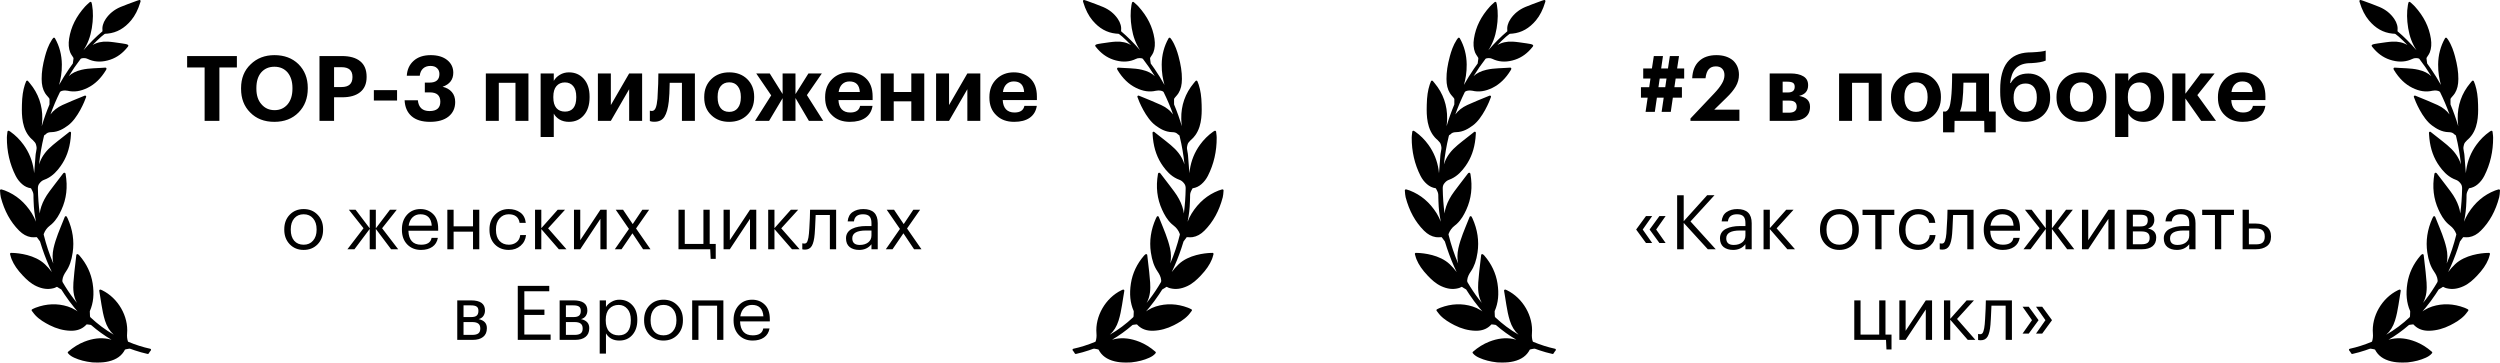
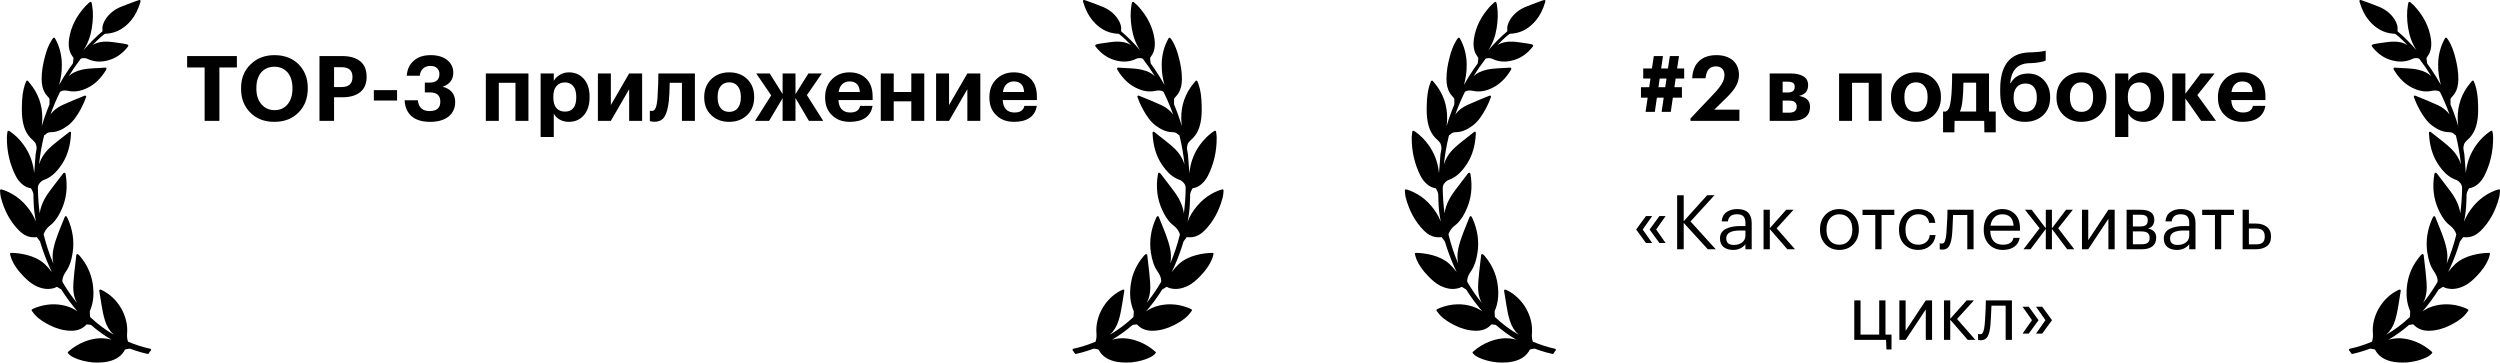
<svg xmlns="http://www.w3.org/2000/svg" width="331" height="48" viewBox="0 0 331 48" fill="none">
  <path d="M27.092 8.932H24.776V7.42H31.364V8.932H29.048V16H27.092V8.932ZM34.629 13.816C35.069 14.328 35.645 14.584 36.357 14.584C37.069 14.584 37.645 14.324 38.085 13.804C38.509 13.292 38.721 12.604 38.721 11.74V11.644C38.721 10.812 38.513 10.136 38.097 9.616C37.657 9.096 37.069 8.836 36.333 8.836C35.605 8.836 35.021 9.088 34.581 9.592C34.157 10.088 33.945 10.776 33.945 11.656V11.752C33.945 12.624 34.173 13.312 34.629 13.816ZM39.537 14.884C38.721 15.716 37.649 16.132 36.321 16.132C34.993 16.132 33.925 15.716 33.117 14.884C32.317 14.084 31.917 13.044 31.917 11.764V11.668C31.917 10.372 32.337 9.324 33.177 8.524C34.009 7.708 35.061 7.3 36.333 7.3C37.637 7.3 38.697 7.696 39.513 8.488C40.337 9.312 40.749 10.356 40.749 11.62V11.716C40.749 13.004 40.345 14.06 39.537 14.884ZM42.299 7.42H45.263C46.327 7.42 47.139 7.652 47.699 8.116C48.259 8.572 48.539 9.252 48.539 10.156V10.204C48.539 11.092 48.247 11.764 47.663 12.22C47.103 12.66 46.323 12.88 45.323 12.88H44.231V16H42.299V7.42ZM45.215 11.524C46.183 11.524 46.667 11.088 46.667 10.216V10.168C46.667 9.32 46.183 8.896 45.215 8.896H44.231V11.524H45.215ZM49.499 11.932H52.571V13.312H49.499V11.932ZM56.943 16.132C55.871 16.132 55.051 15.88 54.483 15.376C53.915 14.872 53.611 14.172 53.571 13.276H55.323C55.419 14.228 55.935 14.704 56.871 14.704C57.823 14.704 58.299 14.292 58.299 13.468C58.299 12.644 57.839 12.232 56.919 12.232H56.247V10.936H56.871C57.743 10.936 58.179 10.556 58.179 9.796C58.179 9.476 58.075 9.22 57.867 9.028C57.667 8.828 57.375 8.728 56.991 8.728C56.583 8.728 56.255 8.844 56.007 9.076C55.767 9.3 55.623 9.616 55.575 10.024H53.859C53.907 9.216 54.203 8.564 54.747 8.068C55.307 7.556 56.067 7.3 57.027 7.3C57.947 7.3 58.679 7.52 59.223 7.96C59.751 8.392 60.015 8.948 60.015 9.628C60.015 10.54 59.543 11.16 58.599 11.488C59.119 11.608 59.527 11.84 59.823 12.184C60.119 12.528 60.267 12.968 60.267 13.504C60.267 14.32 59.971 14.964 59.379 15.436C58.795 15.9 57.983 16.132 56.943 16.132ZM68.249 10.96H66.041V16H64.325V9.724H69.965V16H68.249V10.96ZM71.58 9.724H73.32V10.708C73.504 10.38 73.772 10.112 74.124 9.904C74.484 9.688 74.884 9.58 75.324 9.58C76.116 9.58 76.764 9.856 77.268 10.408C77.796 10.984 78.06 11.78 78.06 12.796V12.892C78.06 13.9 77.8 14.696 77.28 15.28C76.784 15.848 76.132 16.132 75.324 16.132C74.86 16.132 74.452 16.032 74.1 15.832C73.748 15.624 73.488 15.36 73.32 15.04V18.136H71.58V9.724ZM74.808 14.776C75.288 14.776 75.656 14.62 75.912 14.308C76.168 13.988 76.296 13.52 76.296 12.904V12.808C76.296 12.184 76.16 11.712 75.888 11.392C75.616 11.072 75.252 10.912 74.796 10.912C74.324 10.912 73.948 11.076 73.668 11.404C73.396 11.724 73.26 12.192 73.26 12.808V12.904C73.26 13.52 73.396 13.988 73.668 14.308C73.94 14.62 74.32 14.776 74.808 14.776ZM79.161 16V9.724H80.877V13.912L83.301 9.724H85.017V16H83.301V11.812L80.877 16H79.161ZM88.548 13.42C88.444 14.34 88.252 15.02 87.972 15.46C87.692 15.9 87.248 16.12 86.64 16.12C86.424 16.12 86.272 16.104 86.184 16.072L86.04 16.024V14.644C86.048 14.652 86.068 14.66 86.1 14.668C86.164 14.684 86.232 14.692 86.304 14.692C86.528 14.692 86.696 14.56 86.808 14.296C86.92 14.024 87 13.616 87.048 13.072C87.056 12.944 87.064 12.776 87.072 12.568C87.088 12.36 87.1 12.108 87.108 11.812C87.124 11.508 87.136 11.268 87.144 11.092C87.16 10.516 87.168 10.06 87.168 9.724H92.004V16H90.288V10.96H88.668C88.652 12.04 88.612 12.86 88.548 13.42ZM96.551 14.812C97.039 14.812 97.415 14.644 97.679 14.308C97.951 13.972 98.087 13.504 98.087 12.904V12.82C98.087 12.22 97.951 11.752 97.679 11.416C97.415 11.072 97.039 10.9 96.551 10.9C96.071 10.9 95.695 11.068 95.423 11.404C95.151 11.732 95.015 12.196 95.015 12.796V12.892C95.015 13.5 95.147 13.972 95.411 14.308C95.675 14.644 96.055 14.812 96.551 14.812ZM96.539 16.132C95.579 16.132 94.795 15.84 94.187 15.256C93.555 14.672 93.239 13.896 93.239 12.928V12.832C93.239 11.864 93.555 11.076 94.187 10.468C94.803 9.876 95.591 9.58 96.551 9.58C97.519 9.58 98.307 9.872 98.915 10.456C99.539 11.064 99.851 11.844 99.851 12.796V12.892C99.851 13.86 99.535 14.648 98.903 15.256C98.295 15.84 97.507 16.132 96.539 16.132ZM103.617 13L101.829 16H99.969L102.105 12.628L100.125 9.724H101.913L103.617 12.448V9.724H105.321V12.46L107.037 9.724H108.813L106.833 12.592L108.993 16H107.097L105.321 12.976V16H103.617V13ZM112.523 16.132C111.547 16.132 110.767 15.848 110.183 15.28C109.559 14.704 109.247 13.924 109.247 12.94V12.844C109.247 11.868 109.559 11.076 110.183 10.468C110.791 9.876 111.555 9.58 112.475 9.58C113.347 9.58 114.059 9.832 114.611 10.336C115.227 10.896 115.535 11.708 115.535 12.772V13.252H111.011C111.035 13.78 111.179 14.188 111.443 14.476C111.715 14.756 112.091 14.896 112.571 14.896C113.323 14.896 113.759 14.604 113.879 14.02H115.523C115.419 14.7 115.107 15.224 114.587 15.592C114.075 15.952 113.387 16.132 112.523 16.132ZM113.843 12.184C113.787 11.248 113.331 10.78 112.475 10.78C112.083 10.78 111.759 10.904 111.503 11.152C111.255 11.392 111.099 11.736 111.035 12.184H113.843ZM120.658 13.42H118.33V16H116.614V9.724H118.33V12.184H120.658V9.724H122.374V16H120.658V13.42ZM123.938 16V9.724H125.654V13.912L128.078 9.724H129.794V16H128.078V11.812L125.654 16H123.938ZM134.273 16.132C133.297 16.132 132.517 15.848 131.933 15.28C131.309 14.704 130.997 13.924 130.997 12.94V12.844C130.997 11.868 131.309 11.076 131.933 10.468C132.541 9.876 133.305 9.58 134.225 9.58C135.097 9.58 135.809 9.832 136.361 10.336C136.977 10.896 137.285 11.708 137.285 12.772V13.252H132.761C132.785 13.78 132.929 14.188 133.193 14.476C133.465 14.756 133.841 14.896 134.321 14.896C135.073 14.896 135.509 14.604 135.629 14.02H137.273C137.169 14.7 136.857 15.224 136.337 15.592C135.825 15.952 135.137 16.132 134.273 16.132ZM135.593 12.184C135.537 11.248 135.081 10.78 134.225 10.78C133.833 10.78 133.509 10.904 133.253 11.152C133.005 11.392 132.849 11.736 132.785 12.184H135.593Z" fill="black" />
-   <path d="M40.208 32.4C40.728 32.4 41.141 32.22 41.448 31.86C41.761 31.5 41.918 31.023 41.918 30.43V30.36C41.918 29.753 41.761 29.27 41.448 28.91C41.141 28.55 40.728 28.37 40.208 28.37C39.681 28.37 39.265 28.55 38.958 28.91C38.651 29.27 38.498 29.75 38.498 30.35V30.43C38.498 31.037 38.648 31.517 38.948 31.87C39.255 32.223 39.675 32.4 40.208 32.4ZM40.198 33.09C39.458 33.09 38.845 32.84 38.358 32.34C37.878 31.833 37.638 31.197 37.638 30.43V30.35C37.638 29.57 37.878 28.93 38.358 28.43C38.845 27.93 39.461 27.68 40.208 27.68C40.955 27.68 41.568 27.93 42.048 28.43C42.535 28.923 42.778 29.56 42.778 30.34V30.42C42.778 31.207 42.535 31.85 42.048 32.35C41.561 32.843 40.945 33.09 40.198 33.09ZM48.95 30.31L46.93 33H46L48.13 30.22L46.19 27.77H47.08L48.95 30.23V27.77H49.76V30.23L51.63 27.77H52.53L50.59 30.22L52.72 33H51.78L49.76 30.31V33H48.95V30.31ZM55.744 33.09C54.997 33.09 54.387 32.847 53.914 32.36C53.447 31.873 53.214 31.233 53.214 30.44V30.36C53.214 29.573 53.441 28.93 53.894 28.43C54.354 27.93 54.944 27.68 55.664 27.68C56.331 27.68 56.887 27.897 57.334 28.33C57.787 28.757 58.014 29.407 58.014 30.28V30.55H54.074C54.114 31.783 54.674 32.4 55.754 32.4C56.574 32.4 57.037 32.097 57.144 31.49H57.974C57.881 32.01 57.637 32.407 57.244 32.68C56.851 32.953 56.351 33.09 55.744 33.09ZM57.164 29.88C57.091 28.873 56.591 28.37 55.664 28.37C55.244 28.37 54.897 28.503 54.624 28.77C54.351 29.037 54.177 29.407 54.104 29.88H57.164ZM62.628 30.67H60.058V33H59.228V27.77H60.058V29.97H62.628V27.77H63.458V33H62.628V30.67ZM67.366 33.09C66.619 33.09 66.006 32.85 65.526 32.37C65.046 31.883 64.806 31.24 64.806 30.44V30.36C64.806 29.573 65.049 28.93 65.536 28.43C66.029 27.93 66.633 27.68 67.346 27.68C67.946 27.68 68.456 27.83 68.876 28.13C69.296 28.423 69.543 28.883 69.616 29.51H68.796C68.676 28.75 68.193 28.37 67.346 28.37C66.859 28.37 66.456 28.553 66.136 28.92C65.823 29.28 65.666 29.76 65.666 30.36V30.44C65.666 31.067 65.819 31.55 66.126 31.89C66.439 32.23 66.856 32.4 67.376 32.4C67.769 32.4 68.106 32.29 68.386 32.07C68.673 31.843 68.836 31.527 68.876 31.12H69.646C69.593 31.693 69.353 32.167 68.926 32.54C68.506 32.907 67.986 33.09 67.366 33.09ZM71.669 30.33V33H70.839V27.77H71.669V30.21L73.839 27.77H74.809L72.569 30.23L74.999 33H73.989L71.669 30.33ZM75.995 33V27.77H76.825V31.8L79.495 27.77H80.325V33H79.495V28.97L76.825 33H75.995ZM83.273 30.31L81.523 27.77H82.493L83.773 29.67L85.043 27.77H85.944L84.213 30.25L86.124 33H85.144L83.734 30.89L82.293 33H81.403L83.273 30.31ZM94.093 34.27L94.033 33H89.833V27.77H90.663V32.3H93.133V27.77H93.963V32.3H94.763V34.27H94.093ZM95.8 33V27.77H96.63V31.8L99.3 27.77H100.13V33H99.3V28.97L96.63 33H95.8ZM102.538 30.33V33H101.708V27.77H102.538V30.21L104.708 27.77H105.678L103.438 30.23L105.868 33H104.858L102.538 30.33ZM107.864 30.98C107.804 31.7 107.678 32.227 107.484 32.56C107.291 32.887 106.988 33.05 106.574 33.05C106.488 33.05 106.398 33.043 106.304 33.03L106.224 33V32.21L106.294 32.23C106.361 32.243 106.431 32.25 106.504 32.25C106.611 32.25 106.698 32.22 106.764 32.16C106.838 32.093 106.894 31.99 106.934 31.85C106.981 31.71 107.014 31.58 107.034 31.46C107.054 31.333 107.078 31.157 107.104 30.93C107.131 30.69 107.171 30.01 107.224 28.89L107.254 27.77H110.704V33H109.874V28.47H107.994C107.934 29.91 107.891 30.747 107.864 30.98ZM113.752 33.09C113.239 33.09 112.819 32.963 112.492 32.71C112.172 32.45 112.012 32.063 112.012 31.55C112.012 31.263 112.082 31.013 112.222 30.8C112.369 30.58 112.569 30.41 112.822 30.29C113.075 30.163 113.352 30.073 113.652 30.02C113.952 29.96 114.279 29.93 114.632 29.93H115.382V29.55C115.382 29.13 115.295 28.83 115.122 28.65C114.949 28.463 114.662 28.37 114.262 28.37C113.542 28.37 113.142 28.683 113.062 29.31H112.232C112.285 28.75 112.502 28.34 112.882 28.08C113.269 27.813 113.742 27.68 114.302 27.68C115.575 27.68 116.212 28.303 116.212 29.55V33H115.382V32.34C114.982 32.84 114.439 33.09 113.752 33.09ZM113.832 32.43C114.285 32.43 114.655 32.32 114.942 32.1C115.235 31.873 115.382 31.563 115.382 31.17V30.52H114.662C113.449 30.52 112.842 30.863 112.842 31.55C112.842 32.137 113.172 32.43 113.832 32.43ZM119.152 30.31L117.402 27.77H118.372L119.652 29.67L120.922 27.77H121.822L120.092 30.25L122.002 33H121.022L119.612 30.89L118.172 33H117.282L119.152 30.31ZM60.541 39.77H62.371C63.598 39.77 64.211 40.213 64.211 41.1V41.13C64.211 41.383 64.141 41.617 64.001 41.83C63.861 42.037 63.651 42.177 63.371 42.25C64.098 42.41 64.461 42.803 64.461 43.43V43.46C64.461 43.967 64.294 44.35 63.961 44.61C63.635 44.87 63.178 45 62.591 45H60.541V39.77ZM61.371 40.43V41.98H62.371C62.718 41.98 62.965 41.917 63.111 41.79C63.264 41.663 63.341 41.457 63.341 41.17V41.14C63.341 40.873 63.261 40.69 63.101 40.59C62.948 40.483 62.701 40.43 62.361 40.43H61.371ZM61.371 42.64V44.34H62.511C62.878 44.34 63.148 44.277 63.321 44.15C63.501 44.017 63.591 43.803 63.591 43.51V43.48C63.591 43.187 63.501 42.973 63.321 42.84C63.148 42.707 62.878 42.64 62.511 42.64H61.371ZM68.552 37.85H72.722V38.56H69.422V40.99H72.082V41.7H69.422V44.29H72.902V45H68.552V37.85ZM74.096 39.77H75.926C77.153 39.77 77.766 40.213 77.766 41.1V41.13C77.766 41.383 77.696 41.617 77.556 41.83C77.416 42.037 77.206 42.177 76.926 42.25C77.653 42.41 78.016 42.803 78.016 43.43V43.46C78.016 43.967 77.849 44.35 77.516 44.61C77.189 44.87 76.733 45 76.146 45H74.096V39.77ZM74.926 40.43V41.98H75.926C76.272 41.98 76.519 41.917 76.666 41.79C76.819 41.663 76.896 41.457 76.896 41.17V41.14C76.896 40.873 76.816 40.69 76.656 40.59C76.502 40.483 76.256 40.43 75.916 40.43H74.926ZM74.926 42.64V44.34H76.066C76.433 44.34 76.703 44.277 76.876 44.15C77.056 44.017 77.146 43.803 77.146 43.51V43.48C77.146 43.187 77.056 42.973 76.876 42.84C76.703 42.707 76.433 42.64 76.066 42.64H74.926ZM79.4 39.77H80.23V40.65C80.383 40.383 80.623 40.157 80.95 39.97C81.277 39.777 81.627 39.68 82 39.68C82.7 39.68 83.27 39.917 83.71 40.39C84.157 40.863 84.38 41.503 84.38 42.31V42.39C84.38 43.197 84.16 43.85 83.72 44.35C83.287 44.843 82.713 45.09 82 45.09C81.2 45.09 80.61 44.773 80.23 44.14V46.82H79.4V39.77ZM81.92 44.4C82.44 44.4 82.837 44.233 83.11 43.9C83.383 43.56 83.52 43.07 83.52 42.43V42.35C83.52 41.717 83.367 41.23 83.06 40.89C82.76 40.543 82.377 40.37 81.91 40.37C81.403 40.37 80.99 40.54 80.67 40.88C80.357 41.213 80.2 41.703 80.2 42.35V42.43C80.2 43.077 80.353 43.567 80.66 43.9C80.973 44.233 81.393 44.4 81.92 44.4ZM87.85 44.4C88.37 44.4 88.783 44.22 89.09 43.86C89.403 43.5 89.559 43.023 89.559 42.43V42.36C89.559 41.753 89.403 41.27 89.09 40.91C88.783 40.55 88.37 40.37 87.85 40.37C87.323 40.37 86.906 40.55 86.6 40.91C86.293 41.27 86.139 41.75 86.139 42.35V42.43C86.139 43.037 86.29 43.517 86.59 43.87C86.896 44.223 87.316 44.4 87.85 44.4ZM87.84 45.09C87.1 45.09 86.486 44.84 85.999 44.34C85.519 43.833 85.279 43.197 85.279 42.43V42.35C85.279 41.57 85.519 40.93 85.999 40.43C86.486 39.93 87.103 39.68 87.85 39.68C88.596 39.68 89.21 39.93 89.689 40.43C90.176 40.923 90.419 41.56 90.419 42.34V42.42C90.419 43.207 90.176 43.85 89.689 44.35C89.203 44.843 88.586 45.09 87.84 45.09ZM94.945 40.47H92.475V45H91.645V39.77H95.775V45H94.945V40.47ZM99.655 45.09C98.909 45.09 98.299 44.847 97.825 44.36C97.359 43.873 97.125 43.233 97.125 42.44V42.36C97.125 41.573 97.352 40.93 97.805 40.43C98.265 39.93 98.855 39.68 99.575 39.68C100.242 39.68 100.799 39.897 101.245 40.33C101.699 40.757 101.925 41.407 101.925 42.28V42.55H97.985C98.025 43.783 98.585 44.4 99.665 44.4C100.485 44.4 100.949 44.097 101.055 43.49H101.885C101.792 44.01 101.549 44.407 101.155 44.68C100.762 44.953 100.262 45.09 99.655 45.09ZM101.075 41.88C101.002 40.873 100.502 40.37 99.575 40.37C99.155 40.37 98.809 40.503 98.535 40.77C98.262 41.037 98.089 41.407 98.015 41.88H101.075Z" fill="black" />
  <path fill-rule="evenodd" clip-rule="evenodd" d="M16.936 0.539L18.149 0.093C18.409 -0.008 18.509 -0.023 18.566 0.029C18.621 0.079 18.625 0.124 18.61 0.188L18.58 0.292C18.28 1.285 17.881 2.07 17.361 2.693C16.48 3.749 15.461 4.326 14.255 4.449L13.949 4.47C13.904 4.473 13.866 4.486 13.852 4.496C13.662 4.636 13.524 4.746 13.401 4.856C13.012 5.205 12.63 5.575 12.256 5.967C12.812 5.627 13.493 5.473 14.258 5.512C14.537 5.526 14.816 5.557 15.089 5.594L16.125 5.741L16.616 5.823C16.709 5.839 16.932 5.889 16.983 5.995C17.001 6.031 16.999 6.071 16.979 6.107L16.921 6.196C16.256 7.041 15.498 7.598 14.604 7.899C13.622 8.229 12.71 8.236 11.885 7.922L11.613 7.805C11.473 7.729 11.307 7.691 11.117 7.691C11.01 7.691 10.923 7.704 10.873 7.713L10.837 7.72C10.778 7.73 10.705 7.759 10.691 7.778C10.131 8.501 9.599 9.272 9.103 10.083C9.522 9.683 10.069 9.413 10.814 9.237C11.336 9.115 11.868 9.07 12.39 9.04L13.3 8.993L13.949 8.953C14.005 8.953 14.047 8.974 14.073 9.01C14.102 9.048 14.109 9.098 14.092 9.143L14.056 9.234C14.05 9.248 14.044 9.26 14.04 9.267C13.359 10.385 12.56 11.159 11.596 11.631C10.655 12.093 9.803 12.216 8.946 12.014C8.846 11.99 8.73 11.978 8.612 11.978C8.247 11.978 7.992 12.087 7.938 12.19C7.467 13.145 7.045 14.138 6.682 15.151C7.063 14.635 7.597 14.216 8.271 13.903C8.718 13.696 9.177 13.501 9.634 13.312L11.214 12.665C11.255 12.648 11.309 12.651 11.349 12.678C11.39 12.704 11.414 12.748 11.414 12.795L11.39 12.88C11.232 13.357 10.305 15.649 9.012 16.605C8.431 17.034 7.717 17.476 6.815 17.497C6.59 17.501 6.359 17.527 6.166 17.673L6.001 17.824L5.935 17.856C5.862 17.88 5.843 17.923 5.807 18.07C5.515 19.273 5.302 20.513 5.172 21.773C5.212 21.645 5.257 21.516 5.31 21.385C5.629 20.592 6.164 19.899 6.996 19.203L7.651 18.67L9.048 17.573L9.17 17.47C9.214 17.434 9.277 17.427 9.327 17.451C9.379 17.477 9.41 17.53 9.406 17.587L9.388 17.866C9.378 18.025 9.369 18.175 9.352 18.324C9.199 19.767 8.761 20.971 8.016 22.006C7.601 22.583 7.023 23.273 6.159 23.676L5.861 23.799C5.61 23.889 5.427 24.026 5.232 24.272C5.048 24.502 5.014 24.713 5.018 24.977C5.036 26.087 5.116 27.187 5.258 28.264C5.292 27.965 5.361 27.656 5.47 27.335C5.693 26.671 6.042 26.026 6.535 25.361L7.183 24.499L8.368 22.952C8.387 22.923 8.413 22.907 8.437 22.896L8.471 22.883C8.5 22.869 8.548 22.866 8.586 22.881C8.612 22.892 8.633 22.91 8.649 22.932L8.681 23.012L8.687 23.039C8.983 24.769 8.802 26.318 8.133 27.777C7.848 28.401 7.477 29.097 6.872 29.65L6.597 29.878C6.245 30.143 5.967 30.515 5.814 30.925C5.781 31.014 5.783 31.052 5.786 31.067C6.113 32.395 6.54 33.676 7.059 34.889C6.925 34.249 6.934 33.579 7.086 32.882C7.231 32.226 7.444 31.582 7.669 30.984L8.007 30.125L8.58 28.709C8.601 28.658 8.65 28.624 8.707 28.621C8.744 28.619 8.78 28.632 8.808 28.655L8.841 28.697L8.956 28.915C9.624 30.394 9.849 31.909 9.626 33.419C9.466 34.499 9.196 35.272 8.749 35.927C8.518 36.265 8.298 36.642 8.258 37.105C8.249 37.214 8.253 37.29 8.303 37.377C8.754 38.151 9.248 38.891 9.782 39.591L10.186 40.101C9.684 39.202 9.67 38.236 9.72 37.41C9.75 36.937 9.796 36.465 9.847 36L10.105 33.764C10.111 33.717 10.139 33.675 10.184 33.654C10.197 33.647 10.215 33.643 10.235 33.643C10.317 33.643 10.415 33.708 10.525 33.837C11.47 34.932 12.055 36.172 12.267 37.519C12.486 38.915 12.367 40.11 11.903 41.172L11.894 41.208L11.891 41.28L11.916 41.891C11.92 41.933 11.943 41.982 11.963 42.001C12.905 42.892 13.943 43.667 15.058 44.312C14.531 43.844 14.151 43.233 13.906 42.46C13.688 41.774 13.555 41.066 13.441 40.368L13.273 39.312L13.139 38.501C13.131 38.449 13.151 38.398 13.193 38.367C13.219 38.346 13.253 38.336 13.287 38.337L13.336 38.348L13.386 38.368C13.44 38.39 13.487 38.409 13.532 38.432C15.637 39.464 17.023 41.872 16.828 44.157C16.797 44.514 16.83 44.85 16.93 45.184C16.939 45.214 16.969 45.247 16.98 45.252C17.981 45.666 18.932 45.968 19.889 46.175C19.938 46.187 19.977 46.222 19.992 46.268C20.008 46.314 19.999 46.365 19.966 46.403C19.862 46.524 19.772 46.654 19.697 46.79C19.672 46.836 19.624 46.865 19.571 46.865L19.538 46.861C18.954 46.73 18.381 46.57 17.828 46.383L17.282 46.189C17.223 46.165 17.176 46.156 17.138 46.161C17.031 46.175 16.921 46.194 16.803 46.219L16.621 46.261C16.582 46.27 16.551 46.287 16.544 46.294C16.141 47.087 15.437 47.597 14.398 47.845C14.171 47.899 13.938 47.938 13.705 47.962C13.46 47.987 13.187 48 12.894 48L12.343 47.985C12.25 47.98 12.195 47.976 12.195 47.976C11.294 47.877 10.525 47.678 9.843 47.367C9.564 47.24 9.245 47.069 9 46.763C8.953 46.705 8.961 46.619 9.018 46.571C9.71 45.972 10.415 45.536 11.172 45.239C12.295 44.801 13.318 44.683 14.32 44.872C14.47 44.901 14.617 44.936 14.759 44.978C13.821 44.428 12.923 43.782 12.076 43.045C12.059 43.03 12.032 43.017 12.01 43.013L11.684 42.967C11.623 42.96 11.559 42.954 11.494 42.95L11.454 42.962C11.003 43.458 10.433 43.728 9.72 43.782L9.446 43.792L9.316 43.791C8.399 43.762 7.478 43.514 6.576 43.056C5.921 42.72 5.239 42.33 4.685 41.747L4.511 41.544L4.215 41.158C4.191 41.127 4.181 41.088 4.187 41.05C4.194 41.011 4.217 40.976 4.25 40.955L4.502 40.831C4.569 40.8 4.642 40.769 4.714 40.741C6.147 40.198 7.594 40.142 8.975 40.579C9.336 40.693 9.681 40.853 10.017 41.063L10.265 41.229L9.814 40.697C9.368 40.152 8.943 39.579 8.542 38.978L8.148 38.369C8.14 38.358 8.122 38.328 8.114 38.322L7.789 38.13L7.635 38.028C7.571 37.981 7.543 37.969 7.496 37.988L7.441 38.018C7.32 38.096 7.18 38.135 7.058 38.166C6.34 38.347 5.619 38.257 4.82 37.889C4.09 37.553 3.528 37.022 3.031 36.499C2.306 35.735 1.833 35.046 1.542 34.33L1.461 34.102L1.333 33.659C1.316 33.605 1.333 33.549 1.374 33.513L1.422 33.486L1.445 33.482L1.72 33.487C2.466 33.519 4.619 33.722 5.952 34.991C6.288 35.311 6.589 35.65 6.863 36.021C6.375 35.008 5.947 33.95 5.582 32.858L5.305 31.984L5.296 31.963L4.894 31.422C4.883 31.406 4.879 31.4 4.87 31.399L4.425 31.416C4.295 31.417 4.196 31.411 4.11 31.398C3.536 31.308 3.018 31.025 2.526 30.53C1.376 29.373 0.585 27.93 0.107 26.117C0.073 25.987 0.055 25.857 0.042 25.723L0.001 25.227C-0.004 25.18 0.015 25.134 0.052 25.104C0.089 25.074 0.141 25.063 0.187 25.078L0.351 25.126C0.46 25.157 0.555 25.184 0.649 25.222C2.13 25.8 3.298 26.79 4.216 28.249C4.443 28.609 4.619 28.984 4.759 29.358C4.554 28.241 4.49 27.729 4.449 26.641L4.433 26.115L4.433 26.026C4.433 25.863 4.433 25.71 4.397 25.569C4.368 25.458 4.319 25.348 4.265 25.238L4.111 24.941L4.076 24.924C3.653 24.86 3.278 24.684 2.931 24.384C2.581 24.08 2.293 23.709 2.075 23.279C1.293 21.739 0.901 20.038 0.911 18.222L0.925 17.961L0.986 17.435C0.991 17.387 1.022 17.344 1.066 17.323C1.108 17.303 1.162 17.305 1.203 17.329L1.373 17.432C2.04 17.902 2.629 18.487 3.122 19.169C3.839 20.161 4.288 21.268 4.468 22.477L4.522 22.93L4.565 22.414C4.614 21.808 4.665 21.181 4.707 20.564L4.735 20.336L4.776 20.114C4.835 19.826 4.889 19.559 4.802 19.279L4.75 19.089C4.716 18.957 4.574 18.767 4.352 18.555L4.161 18.382C3.993 18.232 3.487 17.722 3.189 16.789C2.942 16.014 2.894 15.212 2.893 14.527L2.903 13.865C2.927 12.781 3.047 11.963 3.29 11.215L3.461 10.764C3.473 10.733 3.496 10.708 3.525 10.691L3.572 10.675L3.596 10.673C3.624 10.673 3.652 10.681 3.675 10.697L3.707 10.725L3.943 11.008C5.077 12.365 5.634 13.958 5.6 15.741C5.593 16.054 5.569 16.376 5.527 16.709C5.815 15.732 6.154 14.782 6.538 13.866L6.548 13.835L6.551 13.802L6.554 13.677C6.558 13.497 6.562 13.309 6.555 13.127C6.553 13.096 6.533 13.041 6.491 12.988L6.399 12.873L6.302 12.761C6.182 12.624 6.062 12.487 5.966 12.33C5.66 11.826 5.516 11.231 5.514 10.457C5.509 9.546 5.653 8.587 5.965 7.438C6.136 6.812 6.392 5.999 6.872 5.261L7.034 5.045C7.061 5.009 7.103 4.988 7.147 4.988C7.208 4.991 7.251 5.018 7.275 5.06C7.876 6.125 8.176 7.264 8.19 8.541C8.202 9.605 8.033 10.521 7.821 11.245C8.226 10.518 8.665 9.81 9.134 9.126L9.644 8.409L9.713 7.902L9.734 7.683L9.634 7.516L9.564 7.41C9.461 7.255 9.357 7.101 9.29 6.927C9.09 6.402 9.044 5.808 9.153 5.109C9.391 3.564 10.085 2.172 11.275 0.854L11.467 0.66L11.887 0.282C11.923 0.249 11.978 0.236 12.027 0.25C12.06 0.26 12.087 0.281 12.105 0.308L12.125 0.353L12.193 0.657C12.354 1.595 12.341 2.601 12.157 3.73C11.974 4.85 11.61 5.816 11.051 6.655C11.889 5.685 12.706 4.87 13.56 4.147L13.567 4.123C13.501 3.562 13.642 3.031 14.001 2.503C14.471 1.808 15.124 1.279 15.942 0.93C16.269 0.791 16.604 0.662 16.936 0.539Z" fill="black" />
  <path fill-rule="evenodd" clip-rule="evenodd" d="M145.064 0.539L143.851 0.093C143.591 -0.008 143.491 -0.023 143.434 0.029C143.379 0.079 143.375 0.124 143.39 0.188L143.42 0.292C143.72 1.285 144.119 2.07 144.639 2.693C145.52 3.749 146.539 4.326 147.745 4.449L148.051 4.47C148.096 4.473 148.134 4.486 148.148 4.496C148.338 4.636 148.476 4.746 148.599 4.856C148.988 5.205 149.37 5.575 149.744 5.967C149.188 5.627 148.507 5.473 147.742 5.512C147.463 5.526 147.184 5.557 146.911 5.594L145.876 5.741L145.384 5.823C145.291 5.839 145.068 5.889 145.017 5.995C144.999 6.031 145.001 6.071 145.021 6.107L145.079 6.196C145.744 7.041 146.502 7.598 147.397 7.899C148.378 8.229 149.29 8.236 150.115 7.922L150.387 7.805C150.527 7.729 150.693 7.691 150.883 7.691C150.99 7.691 151.077 7.704 151.127 7.713L151.163 7.72C151.222 7.73 151.295 7.759 151.309 7.778C151.869 8.501 152.401 9.272 152.897 10.083C152.478 9.683 151.931 9.413 151.186 9.237C150.664 9.115 150.132 9.07 149.61 9.04L148.7 8.993L148.051 8.953C147.995 8.953 147.953 8.974 147.927 9.01C147.898 9.048 147.891 9.098 147.908 9.143L147.944 9.234C147.95 9.248 147.956 9.26 147.961 9.267C148.641 10.385 149.44 11.159 150.404 11.631C151.346 12.093 152.197 12.216 153.054 12.014C153.154 11.99 153.27 11.978 153.388 11.978C153.753 11.978 154.008 12.087 154.062 12.19C154.533 13.145 154.955 14.138 155.318 15.151C154.937 14.635 154.403 14.216 153.729 13.903C153.282 13.696 152.823 13.501 152.366 13.312L150.786 12.665C150.745 12.648 150.691 12.651 150.651 12.678C150.61 12.704 150.587 12.748 150.587 12.795L150.61 12.88C150.768 13.357 151.695 15.649 152.988 16.605C153.569 17.034 154.283 17.476 155.185 17.497C155.41 17.501 155.641 17.527 155.834 17.673L155.999 17.824L156.065 17.856C156.138 17.88 156.157 17.923 156.193 18.07C156.485 19.273 156.698 20.513 156.828 21.773C156.788 21.645 156.743 21.516 156.69 21.385C156.371 20.592 155.836 19.899 155.004 19.203L154.349 18.67L152.952 17.573L152.83 17.47C152.786 17.434 152.723 17.427 152.673 17.451C152.621 17.477 152.59 17.53 152.594 17.587L152.612 17.866C152.622 18.025 152.631 18.175 152.648 18.324C152.801 19.767 153.239 20.971 153.984 22.006C154.399 22.583 154.977 23.273 155.841 23.676L156.139 23.799C156.39 23.889 156.573 24.026 156.768 24.272C156.952 24.502 156.986 24.713 156.982 24.977C156.964 26.087 156.884 27.187 156.742 28.264C156.709 27.965 156.639 27.656 156.53 27.335C156.307 26.671 155.958 26.026 155.465 25.361L154.817 24.499L153.632 22.952C153.613 22.923 153.587 22.907 153.563 22.896L153.529 22.883C153.5 22.869 153.452 22.866 153.414 22.881C153.388 22.892 153.367 22.91 153.351 22.932L153.319 23.012L153.313 23.039C153.017 24.769 153.198 26.318 153.867 27.777C154.152 28.401 154.523 29.097 155.128 29.65L155.403 29.878C155.755 30.143 156.033 30.515 156.186 30.925C156.219 31.014 156.217 31.052 156.214 31.067C155.887 32.395 155.46 33.676 154.941 34.889C155.075 34.249 155.066 33.579 154.914 32.882C154.769 32.226 154.556 31.582 154.331 30.984L153.993 30.125L153.42 28.709C153.399 28.658 153.35 28.624 153.293 28.621C153.256 28.619 153.22 28.632 153.192 28.655L153.159 28.697L153.044 28.915C152.376 30.394 152.151 31.909 152.374 33.419C152.534 34.499 152.804 35.272 153.251 35.927C153.482 36.265 153.702 36.642 153.742 37.105C153.751 37.214 153.747 37.29 153.697 37.377C153.246 38.151 152.752 38.891 152.218 39.591L151.814 40.101C152.316 39.202 152.33 38.236 152.28 37.41C152.25 36.937 152.204 36.465 152.153 36L151.895 33.764C151.889 33.717 151.861 33.675 151.816 33.654C151.803 33.647 151.785 33.643 151.765 33.643C151.683 33.643 151.585 33.708 151.475 33.837C150.53 34.932 149.945 36.172 149.733 37.519C149.514 38.915 149.633 40.11 150.097 41.172L150.106 41.208L150.109 41.28L150.084 41.891C150.08 41.933 150.057 41.982 150.037 42.001C149.095 42.892 148.057 43.667 146.942 44.312C147.469 43.844 147.849 43.233 148.094 42.46C148.312 41.774 148.446 41.066 148.559 40.368L148.727 39.312L148.861 38.501C148.869 38.449 148.849 38.398 148.807 38.367C148.781 38.346 148.747 38.336 148.713 38.337L148.664 38.348L148.614 38.368C148.56 38.39 148.513 38.409 148.468 38.432C146.363 39.464 144.977 41.872 145.172 44.157C145.203 44.514 145.17 44.85 145.07 45.184C145.061 45.214 145.031 45.247 145.019 45.252C144.019 45.666 143.068 45.968 142.112 46.175C142.062 46.187 142.023 46.222 142.008 46.268C141.992 46.314 142.001 46.365 142.034 46.403C142.138 46.524 142.228 46.654 142.303 46.79C142.328 46.836 142.376 46.865 142.429 46.865L142.462 46.861C143.046 46.73 143.619 46.57 144.172 46.383L144.718 46.189C144.777 46.165 144.824 46.156 144.862 46.161C144.969 46.175 145.079 46.194 145.197 46.219L145.379 46.261C145.418 46.27 145.449 46.287 145.456 46.294C145.859 47.087 146.563 47.597 147.602 47.845C147.829 47.899 148.062 47.938 148.295 47.962C148.54 47.987 148.813 48 149.106 48L149.657 47.985C149.75 47.98 149.805 47.976 149.805 47.976C150.706 47.877 151.475 47.678 152.157 47.367C152.436 47.24 152.755 47.069 153 46.763C153.047 46.705 153.039 46.619 152.982 46.571C152.29 45.972 151.585 45.536 150.828 45.239C149.705 44.801 148.682 44.683 147.68 44.872C147.53 44.901 147.383 44.936 147.241 44.978C148.179 44.428 149.077 43.782 149.924 43.045C149.941 43.03 149.968 43.017 149.99 43.013L150.316 42.967C150.377 42.96 150.441 42.954 150.506 42.95L150.546 42.962C150.997 43.458 151.567 43.728 152.28 43.782L152.554 43.792L152.684 43.791C153.601 43.762 154.522 43.514 155.424 43.056C156.079 42.72 156.761 42.33 157.315 41.747L157.489 41.544L157.785 41.158C157.809 41.127 157.819 41.088 157.813 41.05C157.806 41.011 157.783 40.976 157.75 40.955L157.498 40.831C157.431 40.8 157.358 40.769 157.286 40.741C155.853 40.198 154.406 40.142 153.025 40.579C152.664 40.693 152.319 40.853 151.984 41.063L151.735 41.229L152.186 40.697C152.632 40.152 153.057 39.579 153.458 38.978L153.852 38.369C153.86 38.358 153.878 38.328 153.886 38.322L154.211 38.13L154.365 38.028C154.429 37.981 154.457 37.969 154.504 37.988L154.559 38.018C154.68 38.096 154.82 38.135 154.942 38.166C155.66 38.347 156.381 38.257 157.18 37.889C157.91 37.553 158.472 37.022 158.969 36.499C159.694 35.735 160.167 35.046 160.458 34.33L160.539 34.102L160.667 33.659C160.684 33.605 160.667 33.549 160.626 33.513L160.578 33.486L160.555 33.482L160.28 33.487C159.534 33.519 157.381 33.722 156.048 34.991C155.712 35.311 155.411 35.65 155.137 36.021C155.625 35.008 156.053 33.95 156.418 32.858L156.695 31.984L156.704 31.963L157.106 31.422C157.117 31.406 157.121 31.4 157.13 31.399L157.575 31.416C157.705 31.417 157.804 31.411 157.89 31.398C158.464 31.308 158.982 31.025 159.474 30.53C160.624 29.373 161.415 27.93 161.893 26.117C161.927 25.987 161.945 25.857 161.958 25.723L161.999 25.227C162.004 25.18 161.985 25.134 161.948 25.104C161.911 25.074 161.859 25.063 161.813 25.078L161.649 25.126C161.54 25.157 161.445 25.184 161.351 25.222C159.87 25.8 158.702 26.79 157.784 28.249C157.557 28.609 157.381 28.984 157.241 29.358C157.446 28.241 157.51 27.729 157.551 26.641L157.567 26.115L157.567 26.026C157.567 25.863 157.567 25.71 157.603 25.569C157.632 25.458 157.681 25.348 157.735 25.238L157.889 24.941L157.924 24.924C158.347 24.86 158.722 24.684 159.069 24.384C159.419 24.08 159.707 23.709 159.925 23.279C160.707 21.739 161.099 20.038 161.089 18.222L161.075 17.961L161.014 17.435C161.009 17.387 160.978 17.344 160.934 17.323C160.892 17.303 160.838 17.305 160.797 17.329L160.627 17.432C159.96 17.902 159.371 18.487 158.878 19.169C158.161 20.161 157.712 21.268 157.532 22.477L157.478 22.93L157.435 22.414C157.386 21.808 157.335 21.181 157.293 20.564L157.265 20.336L157.224 20.114C157.165 19.826 157.111 19.559 157.198 19.279L157.25 19.089C157.284 18.957 157.426 18.767 157.648 18.555L157.839 18.382C158.007 18.232 158.513 17.722 158.811 16.789C159.058 16.014 159.106 15.212 159.107 14.527L159.097 13.865C159.073 12.781 158.953 11.963 158.71 11.215L158.539 10.764C158.527 10.733 158.504 10.708 158.476 10.691L158.428 10.675L158.404 10.673C158.376 10.673 158.348 10.681 158.325 10.697L158.293 10.725L158.057 11.008C156.923 12.365 156.366 13.958 156.4 15.741C156.407 16.054 156.431 16.376 156.473 16.709C156.185 15.732 155.846 14.782 155.462 13.866L155.452 13.835L155.449 13.802L155.446 13.677C155.442 13.497 155.438 13.309 155.445 13.127C155.447 13.096 155.467 13.041 155.509 12.988L155.601 12.873L155.698 12.761C155.818 12.624 155.938 12.487 156.034 12.33C156.34 11.826 156.484 11.231 156.486 10.457C156.491 9.546 156.347 8.587 156.035 7.438C155.864 6.812 155.608 5.999 155.128 5.261L154.966 5.045C154.939 5.009 154.897 4.988 154.853 4.988C154.792 4.991 154.749 5.018 154.725 5.06C154.124 6.125 153.824 7.264 153.81 8.541C153.798 9.605 153.967 10.521 154.179 11.245C153.774 10.518 153.335 9.81 152.866 9.126L152.356 8.409L152.287 7.902L152.266 7.683L152.366 7.516L152.436 7.41C152.539 7.255 152.643 7.101 152.71 6.927C152.91 6.402 152.956 5.808 152.847 5.109C152.609 3.564 151.915 2.172 150.725 0.854L150.533 0.66L150.113 0.282C150.077 0.249 150.022 0.236 149.973 0.25C149.94 0.26 149.913 0.281 149.894 0.308L149.875 0.353L149.807 0.657C149.646 1.595 149.659 2.601 149.843 3.73C150.026 4.85 150.39 5.816 150.949 6.655C150.111 5.685 149.294 4.87 148.44 4.147L148.433 4.123C148.499 3.562 148.358 3.031 148 2.503C147.529 1.808 146.876 1.279 146.058 0.93C145.731 0.791 145.396 0.662 145.064 0.539Z" fill="black" />
  <path d="M220.274 12.928H219.374L219.098 14.812H217.874L218.15 12.928H217.262V11.548H218.354L218.522 10.396H217.562V9.064H218.714L218.966 7.42H220.178L219.938 9.064H220.838L221.09 7.42H222.302L222.05 9.064H222.986V10.396H221.858L221.69 11.548H222.686V12.928H221.486L221.21 14.812H219.998L220.274 12.928ZM219.578 11.548H220.478L220.646 10.396H219.746L219.578 11.548ZM223.818 15.688L226.962 12.364C227.41 11.892 227.746 11.464 227.97 11.08C228.202 10.696 228.318 10.32 228.318 9.952C228.318 9.584 228.218 9.3 228.018 9.1C227.826 8.892 227.546 8.788 227.178 8.788C226.778 8.788 226.466 8.912 226.242 9.16C226.018 9.408 225.874 9.808 225.81 10.36H224.046C224.094 9.368 224.398 8.612 224.958 8.092C225.518 7.564 226.286 7.3 227.262 7.3C228.174 7.3 228.91 7.54 229.47 8.02C229.982 8.508 230.238 9.136 230.238 9.904C230.238 10.44 230.098 10.952 229.818 11.44C229.538 11.92 229.126 12.42 228.582 12.94L226.962 14.524H230.298V16H223.818V15.688ZM234.307 9.724H237.043C237.779 9.724 238.355 9.852 238.771 10.108C239.187 10.356 239.395 10.744 239.395 11.272V11.296C239.395 12.04 238.995 12.508 238.195 12.7C239.163 12.868 239.647 13.344 239.647 14.128V14.14C239.647 14.74 239.443 15.2 239.035 15.52C238.627 15.84 238.027 16 237.235 16H234.307V9.724ZM236.023 10.816V12.244H236.707C237.315 12.244 237.619 11.996 237.619 11.5V11.488C237.619 11.232 237.539 11.056 237.379 10.96C237.219 10.864 236.971 10.816 236.635 10.816H236.023ZM236.023 13.324V14.92H236.851C237.539 14.92 237.883 14.656 237.883 14.128V14.116C237.883 13.588 237.567 13.324 236.935 13.324H236.023ZM247.419 10.96H245.211V16H243.495V9.724H249.135V16H247.419V10.96ZM253.678 14.812C254.166 14.812 254.542 14.644 254.806 14.308C255.078 13.972 255.214 13.504 255.214 12.904V12.82C255.214 12.22 255.078 11.752 254.806 11.416C254.542 11.072 254.166 10.9 253.678 10.9C253.198 10.9 252.822 11.068 252.55 11.404C252.278 11.732 252.142 12.196 252.142 12.796V12.892C252.142 13.5 252.274 13.972 252.538 14.308C252.802 14.644 253.182 14.812 253.678 14.812ZM253.666 16.132C252.706 16.132 251.922 15.84 251.314 15.256C250.682 14.672 250.366 13.896 250.366 12.928V12.832C250.366 11.864 250.682 11.076 251.314 10.468C251.93 9.876 252.718 9.58 253.678 9.58C254.646 9.58 255.434 9.872 256.042 10.456C256.666 11.064 256.978 11.844 256.978 12.796V12.892C256.978 13.86 256.662 14.648 256.03 15.256C255.422 15.84 254.634 16.132 253.666 16.132ZM259.841 13.192C259.777 13.888 259.661 14.412 259.493 14.764H261.641V10.948H259.961C259.945 11.932 259.905 12.68 259.841 13.192ZM258.761 17.524H257.261V14.764H257.621C257.821 14.676 257.973 14.5 258.077 14.236C258.181 13.964 258.261 13.572 258.317 13.06C258.413 12.244 258.461 11.132 258.461 9.724H263.345V14.764H264.233V17.524H262.733L262.709 16H258.785L258.761 17.524ZM268.126 16.132C267.078 16.132 266.266 15.812 265.69 15.172C265.114 14.532 264.826 13.544 264.826 12.208V11.812C264.826 8.692 266.07 7.068 268.558 6.94L269.026 6.928C269.978 6.88 270.586 6.804 270.85 6.7V8.02C270.458 8.196 269.834 8.308 268.978 8.356L268.582 8.368C267.814 8.416 267.234 8.664 266.842 9.112C266.458 9.552 266.226 10.18 266.146 10.996H266.218C266.698 10.156 267.47 9.736 268.534 9.736C269.39 9.736 270.086 10.032 270.622 10.624C271.166 11.208 271.438 11.952 271.438 12.856V12.94C271.438 13.908 271.126 14.684 270.502 15.268C269.878 15.844 269.086 16.132 268.126 16.132ZM268.138 14.812C268.626 14.812 269.002 14.652 269.266 14.332C269.538 14.004 269.674 13.544 269.674 12.952V12.88C269.674 12.296 269.546 11.848 269.29 11.536C269.034 11.216 268.666 11.056 268.186 11.056C267.682 11.056 267.29 11.22 267.01 11.548C266.738 11.868 266.602 12.32 266.602 12.904V12.964C266.602 13.548 266.734 14.004 266.998 14.332C267.262 14.652 267.642 14.812 268.138 14.812ZM275.592 14.812C276.08 14.812 276.456 14.644 276.72 14.308C276.992 13.972 277.128 13.504 277.128 12.904V12.82C277.128 12.22 276.992 11.752 276.72 11.416C276.456 11.072 276.08 10.9 275.592 10.9C275.112 10.9 274.736 11.068 274.464 11.404C274.192 11.732 274.056 12.196 274.056 12.796V12.892C274.056 13.5 274.188 13.972 274.452 14.308C274.716 14.644 275.096 14.812 275.592 14.812ZM275.58 16.132C274.62 16.132 273.836 15.84 273.228 15.256C272.596 14.672 272.28 13.896 272.28 12.928V12.832C272.28 11.864 272.596 11.076 273.228 10.468C273.844 9.876 274.632 9.58 275.592 9.58C276.56 9.58 277.348 9.872 277.956 10.456C278.58 11.064 278.892 11.844 278.892 12.796V12.892C278.892 13.86 278.576 14.648 277.944 15.256C277.336 15.84 276.548 16.132 275.58 16.132ZM280.047 9.724H281.787V10.708C281.971 10.38 282.239 10.112 282.591 9.904C282.951 9.688 283.351 9.58 283.791 9.58C284.583 9.58 285.231 9.856 285.735 10.408C286.263 10.984 286.527 11.78 286.527 12.796V12.892C286.527 13.9 286.267 14.696 285.747 15.28C285.251 15.848 284.599 16.132 283.791 16.132C283.327 16.132 282.919 16.032 282.567 15.832C282.215 15.624 281.955 15.36 281.787 15.04V18.136H280.047V9.724ZM283.275 14.776C283.755 14.776 284.123 14.62 284.379 14.308C284.635 13.988 284.763 13.52 284.763 12.904V12.808C284.763 12.184 284.627 11.712 284.355 11.392C284.083 11.072 283.719 10.912 283.263 10.912C282.791 10.912 282.415 11.076 282.135 11.404C281.863 11.724 281.727 12.192 281.727 12.808V12.904C281.727 13.52 281.863 13.988 282.135 14.308C282.407 14.62 282.787 14.776 283.275 14.776ZM289.344 13.036V16H287.616V9.724H289.344V12.412L291.372 9.724H293.22L290.928 12.592L293.4 16H291.432L289.344 13.036ZM296.931 16.132C295.955 16.132 295.175 15.848 294.591 15.28C293.967 14.704 293.655 13.924 293.655 12.94V12.844C293.655 11.868 293.967 11.076 294.591 10.468C295.199 9.876 295.963 9.58 296.883 9.58C297.755 9.58 298.467 9.832 299.019 10.336C299.635 10.896 299.943 11.708 299.943 12.772V13.252H295.419C295.443 13.78 295.587 14.188 295.851 14.476C296.123 14.756 296.499 14.896 296.979 14.896C297.731 14.896 298.167 14.604 298.287 14.02H299.931C299.827 14.7 299.515 15.224 298.995 15.592C298.483 15.952 297.795 16.132 296.931 16.132ZM298.251 12.184C298.195 11.248 297.739 10.78 296.883 10.78C296.491 10.78 296.167 10.904 295.911 11.152C295.663 11.392 295.507 11.736 295.443 12.184H298.251Z" fill="black" />
  <path d="M216.626 30.39L217.926 28.61H218.746L217.496 30.39L218.746 32.17H217.926L216.626 30.39ZM218.406 30.39L219.706 28.61H220.526L219.276 30.39L220.526 32.17H219.706L218.406 30.39ZM222.053 25.85H222.923V29.29L226.033 25.84H227.003L223.823 29.32L227.163 33H226.113L222.923 29.51V33H222.053V25.85ZM229.465 33.09C228.952 33.09 228.532 32.963 228.205 32.71C227.885 32.45 227.725 32.063 227.725 31.55C227.725 31.263 227.795 31.013 227.935 30.8C228.082 30.58 228.282 30.41 228.535 30.29C228.788 30.163 229.065 30.073 229.365 30.02C229.665 29.96 229.992 29.93 230.345 29.93H231.095V29.55C231.095 29.13 231.008 28.83 230.835 28.65C230.662 28.463 230.375 28.37 229.975 28.37C229.255 28.37 228.855 28.683 228.775 29.31H227.945C227.998 28.75 228.215 28.34 228.595 28.08C228.982 27.813 229.455 27.68 230.015 27.68C231.288 27.68 231.925 28.303 231.925 29.55V33H231.095V32.34C230.695 32.84 230.152 33.09 229.465 33.09ZM229.545 32.43C229.998 32.43 230.368 32.32 230.655 32.1C230.948 31.873 231.095 31.563 231.095 31.17V30.52H230.375C229.162 30.52 228.555 30.863 228.555 31.55C228.555 32.137 228.885 32.43 229.545 32.43ZM234.325 30.33V33H233.495V27.77H234.325V30.21L236.495 27.77H237.465L235.225 30.23L237.655 33H236.645L234.325 30.33ZM243.538 32.4C244.058 32.4 244.471 32.22 244.778 31.86C245.091 31.5 245.248 31.023 245.248 30.43V30.36C245.248 29.753 245.091 29.27 244.778 28.91C244.471 28.55 244.058 28.37 243.538 28.37C243.011 28.37 242.595 28.55 242.288 28.91C241.981 29.27 241.828 29.75 241.828 30.35V30.43C241.828 31.037 241.978 31.517 242.278 31.87C242.585 32.223 243.005 32.4 243.538 32.4ZM243.528 33.09C242.788 33.09 242.175 32.84 241.688 32.34C241.208 31.833 240.968 31.197 240.968 30.43V30.35C240.968 29.57 241.208 28.93 241.688 28.43C242.175 27.93 242.791 27.68 243.538 27.68C244.285 27.68 244.898 27.93 245.378 28.43C245.865 28.923 246.108 29.56 246.108 30.34V30.42C246.108 31.207 245.865 31.85 245.378 32.35C244.891 32.843 244.275 33.09 243.528 33.09ZM250.808 28.47H249.118V33H248.288V28.47H246.598V27.77H250.808V28.47ZM253.987 33.09C253.24 33.09 252.627 32.85 252.147 32.37C251.667 31.883 251.427 31.24 251.427 30.44V30.36C251.427 29.573 251.67 28.93 252.157 28.43C252.65 27.93 253.254 27.68 253.967 27.68C254.567 27.68 255.077 27.83 255.497 28.13C255.917 28.423 256.164 28.883 256.237 29.51H255.417C255.297 28.75 254.814 28.37 253.967 28.37C253.48 28.37 253.077 28.553 252.757 28.92C252.444 29.28 252.287 29.76 252.287 30.36V30.44C252.287 31.067 252.44 31.55 252.747 31.89C253.06 32.23 253.477 32.4 253.997 32.4C254.39 32.4 254.727 32.29 255.007 32.07C255.294 31.843 255.457 31.527 255.497 31.12H256.267C256.214 31.693 255.974 32.167 255.547 32.54C255.127 32.907 254.607 33.09 253.987 33.09ZM258.46 30.98C258.4 31.7 258.273 32.227 258.08 32.56C257.887 32.887 257.583 33.05 257.17 33.05C257.083 33.05 256.993 33.043 256.9 33.03L256.82 33V32.21L256.89 32.23C256.957 32.243 257.027 32.25 257.1 32.25C257.207 32.25 257.293 32.22 257.36 32.16C257.433 32.093 257.49 31.99 257.53 31.85C257.577 31.71 257.61 31.58 257.63 31.46C257.65 31.333 257.673 31.157 257.7 30.93C257.727 30.69 257.767 30.01 257.82 28.89L257.85 27.77H261.3V33H260.47V28.47H258.59C258.53 29.91 258.487 30.747 258.46 30.98ZM265.178 33.09C264.431 33.09 263.821 32.847 263.348 32.36C262.881 31.873 262.648 31.233 262.648 30.44V30.36C262.648 29.573 262.874 28.93 263.328 28.43C263.788 27.93 264.378 27.68 265.098 27.68C265.764 27.68 266.321 27.897 266.768 28.33C267.221 28.757 267.448 29.407 267.448 30.28V30.55H263.508C263.548 31.783 264.108 32.4 265.188 32.4C266.008 32.4 266.471 32.097 266.578 31.49H267.408C267.314 32.01 267.071 32.407 266.678 32.68C266.284 32.953 265.784 33.09 265.178 33.09ZM266.598 29.88C266.524 28.873 266.024 28.37 265.098 28.37C264.678 28.37 264.331 28.503 264.058 28.77C263.784 29.037 263.611 29.407 263.538 29.88H266.598ZM270.864 30.31L268.844 33H267.914L270.044 30.22L268.104 27.77H268.994L270.864 30.23V27.77H271.674V30.23L273.544 27.77H274.444L272.504 30.22L274.634 33H273.694L271.674 30.31V33H270.864V30.31ZM275.653 33V27.77H276.483V31.8L279.153 27.77H279.983V33H279.153V28.97L276.483 33H275.653ZM281.562 27.77H283.392C284.618 27.77 285.232 28.213 285.232 29.1V29.13C285.232 29.383 285.162 29.617 285.022 29.83C284.882 30.037 284.672 30.177 284.392 30.25C285.118 30.41 285.482 30.803 285.482 31.43V31.46C285.482 31.967 285.315 32.35 284.982 32.61C284.655 32.87 284.198 33 283.612 33H281.562V27.77ZM282.392 28.43V29.98H283.392C283.738 29.98 283.985 29.917 284.132 29.79C284.285 29.663 284.362 29.457 284.362 29.17V29.14C284.362 28.873 284.282 28.69 284.122 28.59C283.968 28.483 283.722 28.43 283.382 28.43H282.392ZM282.392 30.64V32.34H283.532C283.898 32.34 284.168 32.277 284.342 32.15C284.522 32.017 284.612 31.803 284.612 31.51V31.48C284.612 31.187 284.522 30.973 284.342 30.84C284.168 30.707 283.898 30.64 283.532 30.64H282.392ZM288.225 33.09C287.711 33.09 287.291 32.963 286.965 32.71C286.645 32.45 286.485 32.063 286.485 31.55C286.485 31.263 286.555 31.013 286.695 30.8C286.841 30.58 287.041 30.41 287.295 30.29C287.548 30.163 287.825 30.073 288.125 30.02C288.425 29.96 288.751 29.93 289.105 29.93H289.855V29.55C289.855 29.13 289.768 28.83 289.595 28.65C289.421 28.463 289.135 28.37 288.735 28.37C288.015 28.37 287.615 28.683 287.535 29.31H286.705C286.758 28.75 286.975 28.34 287.355 28.08C287.741 27.813 288.215 27.68 288.775 27.68C290.048 27.68 290.685 28.303 290.685 29.55V33H289.855V32.34C289.455 32.84 288.911 33.09 288.225 33.09ZM288.305 32.43C288.758 32.43 289.128 32.32 289.415 32.1C289.708 31.873 289.855 31.563 289.855 31.17V30.52H289.135C287.921 30.52 287.315 30.863 287.315 31.55C287.315 32.137 287.645 32.43 288.305 32.43ZM295.779 28.47H294.089V33H293.259V28.47H291.569V27.77H295.779V28.47ZM296.923 27.77H297.753V29.6H298.683C299.27 29.6 299.75 29.743 300.123 30.03C300.496 30.317 300.683 30.743 300.683 31.31V31.34C300.683 31.913 300.496 32.333 300.123 32.6C299.756 32.867 299.276 33 298.683 33H296.923V27.77ZM298.733 32.35C299.133 32.35 299.42 32.267 299.593 32.1C299.766 31.927 299.853 31.673 299.853 31.34V31.31C299.853 30.95 299.763 30.687 299.583 30.52C299.41 30.347 299.126 30.26 298.733 30.26H297.753V32.35H298.733ZM249.767 46.27L249.707 45H245.507V39.77H246.337V44.3H248.807V39.77H249.637V44.3H250.437V46.27H249.767ZM251.474 45V39.77H252.304V43.8L254.974 39.77H255.804V45H254.974V40.97L252.304 45H251.474ZM258.212 42.33V45H257.382V39.77H258.212V42.21L260.382 39.77H261.352L259.112 42.23L261.542 45H260.532L258.212 42.33ZM263.538 42.98C263.478 43.7 263.352 44.227 263.158 44.56C262.965 44.887 262.662 45.05 262.248 45.05C262.162 45.05 262.072 45.043 261.978 45.03L261.898 45V44.21L261.968 44.23C262.035 44.243 262.105 44.25 262.178 44.25C262.285 44.25 262.372 44.22 262.438 44.16C262.512 44.093 262.568 43.99 262.608 43.85C262.655 43.71 262.688 43.58 262.708 43.46C262.728 43.333 262.752 43.157 262.778 42.93C262.805 42.69 262.845 42.01 262.898 40.89L262.928 39.77H266.378V45H265.548V40.47H263.668C263.608 41.91 263.565 42.747 263.538 42.98ZM269.036 42.39L267.786 40.61H268.606L269.906 42.39L268.606 44.17H267.786L269.036 42.39ZM270.816 42.39L269.566 40.61H270.386L271.686 42.39L270.386 44.17H269.566L270.816 42.39Z" fill="black" />
  <path fill-rule="evenodd" clip-rule="evenodd" d="M202.936 0.539L204.149 0.093C204.409 -0.008 204.509 -0.023 204.566 0.029C204.621 0.079 204.625 0.124 204.61 0.188L204.58 0.292C204.28 1.285 203.881 2.07 203.361 2.693C202.48 3.749 201.461 4.326 200.255 4.449L199.949 4.47C199.904 4.473 199.866 4.486 199.852 4.496C199.662 4.636 199.524 4.746 199.401 4.856C199.012 5.205 198.63 5.575 198.256 5.967C198.812 5.627 199.493 5.473 200.258 5.512C200.537 5.526 200.816 5.557 201.089 5.594L202.124 5.741L202.616 5.823C202.709 5.839 202.932 5.889 202.983 5.995C203.001 6.031 202.999 6.071 202.979 6.107L202.921 6.196C202.256 7.041 201.498 7.598 200.603 7.899C199.622 8.229 198.71 8.236 197.885 7.922L197.613 7.805C197.473 7.729 197.307 7.691 197.117 7.691C197.01 7.691 196.923 7.704 196.873 7.713L196.837 7.72C196.778 7.73 196.705 7.759 196.691 7.778C196.131 8.501 195.599 9.272 195.103 10.083C195.522 9.683 196.069 9.413 196.814 9.237C197.336 9.115 197.868 9.07 198.39 9.04L199.3 8.993L199.949 8.953C200.005 8.953 200.047 8.974 200.073 9.01C200.102 9.048 200.109 9.098 200.092 9.143L200.056 9.234C200.05 9.248 200.044 9.26 200.039 9.267C199.359 10.385 198.56 11.159 197.596 11.631C196.654 12.093 195.803 12.216 194.946 12.014C194.846 11.99 194.73 11.978 194.612 11.978C194.247 11.978 193.992 12.087 193.938 12.19C193.467 13.145 193.045 14.138 192.682 15.151C193.063 14.635 193.597 14.216 194.271 13.903C194.718 13.696 195.177 13.501 195.634 13.312L197.214 12.665C197.255 12.648 197.309 12.651 197.349 12.678C197.39 12.704 197.413 12.748 197.413 12.795L197.39 12.88C197.232 13.357 196.305 15.649 195.012 16.605C194.431 17.034 193.717 17.476 192.815 17.497C192.59 17.501 192.359 17.527 192.166 17.673L192.001 17.824L191.935 17.856C191.862 17.88 191.843 17.923 191.807 18.07C191.515 19.273 191.302 20.513 191.172 21.773C191.212 21.645 191.257 21.516 191.31 21.385C191.629 20.592 192.164 19.899 192.996 19.203L193.651 18.67L195.048 17.573L195.17 17.47C195.214 17.434 195.277 17.427 195.327 17.451C195.379 17.477 195.41 17.53 195.406 17.587L195.388 17.866C195.378 18.025 195.369 18.175 195.352 18.324C195.199 19.767 194.761 20.971 194.016 22.006C193.601 22.583 193.023 23.273 192.159 23.676L191.861 23.799C191.61 23.889 191.427 24.026 191.232 24.272C191.048 24.502 191.014 24.713 191.018 24.977C191.036 26.087 191.116 27.187 191.258 28.264C191.291 27.965 191.361 27.656 191.47 27.335C191.693 26.671 192.042 26.026 192.535 25.361L193.183 24.499L194.368 22.952C194.387 22.923 194.413 22.907 194.437 22.896L194.471 22.883C194.5 22.869 194.548 22.866 194.586 22.881C194.612 22.892 194.633 22.91 194.649 22.932L194.681 23.012L194.687 23.039C194.983 24.769 194.802 26.318 194.133 27.777C193.848 28.401 193.477 29.097 192.872 29.65L192.597 29.878C192.245 30.143 191.967 30.515 191.814 30.925C191.781 31.014 191.783 31.052 191.786 31.067C192.113 32.395 192.54 33.676 193.059 34.889C192.925 34.249 192.934 33.579 193.086 32.882C193.231 32.226 193.444 31.582 193.669 30.984L194.007 30.125L194.58 28.709C194.601 28.658 194.65 28.624 194.707 28.621C194.744 28.619 194.78 28.632 194.808 28.655L194.841 28.697L194.956 28.915C195.624 30.394 195.849 31.909 195.626 33.419C195.466 34.499 195.196 35.272 194.749 35.927C194.518 36.265 194.298 36.642 194.258 37.105C194.249 37.214 194.253 37.29 194.303 37.377C194.754 38.151 195.248 38.891 195.782 39.591L196.186 40.101C195.684 39.202 195.67 38.236 195.72 37.41C195.75 36.937 195.796 36.465 195.847 36L196.105 33.764C196.111 33.717 196.139 33.675 196.184 33.654C196.197 33.647 196.215 33.643 196.235 33.643C196.317 33.643 196.415 33.708 196.525 33.837C197.47 34.932 198.055 36.172 198.267 37.519C198.486 38.915 198.367 40.11 197.903 41.172L197.894 41.208L197.891 41.28L197.916 41.891C197.92 41.933 197.943 41.982 197.963 42.001C198.905 42.892 199.943 43.667 201.058 44.312C200.531 43.844 200.151 43.233 199.906 42.46C199.688 41.774 199.554 41.066 199.441 40.368L199.273 39.312L199.139 38.501C199.131 38.449 199.151 38.398 199.193 38.367C199.219 38.346 199.253 38.336 199.287 38.337L199.336 38.348L199.386 38.368C199.44 38.39 199.487 38.409 199.532 38.432C201.637 39.464 203.023 41.872 202.828 44.157C202.797 44.514 202.83 44.85 202.93 45.184C202.939 45.214 202.969 45.247 202.981 45.252C203.981 45.666 204.932 45.968 205.888 46.175C205.938 46.187 205.977 46.222 205.992 46.268C206.008 46.314 205.999 46.365 205.966 46.403C205.862 46.524 205.772 46.654 205.697 46.79C205.672 46.836 205.624 46.865 205.571 46.865L205.538 46.861C204.954 46.73 204.381 46.57 203.828 46.383L203.282 46.189C203.223 46.165 203.176 46.156 203.138 46.161C203.031 46.175 202.921 46.194 202.803 46.219L202.621 46.261C202.582 46.27 202.551 46.287 202.544 46.294C202.141 47.087 201.437 47.597 200.398 47.845C200.171 47.899 199.938 47.938 199.705 47.962C199.46 47.987 199.187 48 198.894 48L198.343 47.985C198.25 47.98 198.195 47.976 198.195 47.976C197.294 47.877 196.525 47.678 195.843 47.367C195.564 47.24 195.245 47.069 195 46.763C194.953 46.705 194.961 46.619 195.018 46.571C195.71 45.972 196.415 45.536 197.172 45.239C198.295 44.801 199.318 44.683 200.32 44.872C200.47 44.901 200.617 44.936 200.759 44.978C199.821 44.428 198.923 43.782 198.076 43.045C198.059 43.03 198.032 43.017 198.01 43.013L197.684 42.967C197.623 42.96 197.559 42.954 197.494 42.95L197.454 42.962C197.003 43.458 196.433 43.728 195.72 43.782L195.446 43.792L195.316 43.791C194.399 43.762 193.478 43.514 192.576 43.056C191.921 42.72 191.239 42.33 190.685 41.747L190.511 41.544L190.215 41.158C190.191 41.127 190.181 41.088 190.187 41.05C190.194 41.011 190.217 40.976 190.25 40.955L190.502 40.831C190.569 40.8 190.642 40.769 190.714 40.741C192.147 40.198 193.594 40.142 194.975 40.579C195.336 40.693 195.681 40.853 196.016 41.063L196.265 41.229L195.814 40.697C195.368 40.152 194.943 39.579 194.542 38.978L194.148 38.369C194.14 38.358 194.122 38.328 194.114 38.322L193.789 38.13L193.635 38.028C193.571 37.981 193.543 37.969 193.496 37.988L193.441 38.018C193.32 38.096 193.18 38.135 193.058 38.166C192.34 38.347 191.619 38.257 190.82 37.889C190.09 37.553 189.528 37.022 189.031 36.499C188.306 35.735 187.833 35.046 187.542 34.33L187.461 34.102L187.333 33.659C187.316 33.605 187.333 33.549 187.374 33.513L187.422 33.486L187.445 33.482L187.72 33.487C188.466 33.519 190.619 33.722 191.952 34.991C192.288 35.311 192.589 35.65 192.863 36.021C192.375 35.008 191.947 33.95 191.582 32.858L191.305 31.984L191.296 31.963L190.894 31.422C190.883 31.406 190.879 31.4 190.87 31.399L190.425 31.416C190.295 31.417 190.196 31.411 190.11 31.398C189.536 31.308 189.018 31.025 188.526 30.53C187.376 29.373 186.585 27.93 186.107 26.117C186.073 25.987 186.055 25.857 186.042 25.723L186.001 25.227C185.996 25.18 186.015 25.134 186.052 25.104C186.089 25.074 186.141 25.063 186.187 25.078L186.351 25.126C186.46 25.157 186.555 25.184 186.649 25.222C188.13 25.8 189.298 26.79 190.216 28.249C190.443 28.609 190.619 28.984 190.759 29.358C190.554 28.241 190.49 27.729 190.449 26.641L190.433 26.115L190.433 26.026C190.433 25.863 190.433 25.71 190.397 25.569C190.368 25.458 190.319 25.348 190.265 25.238L190.111 24.941L190.076 24.924C189.653 24.86 189.278 24.684 188.931 24.384C188.581 24.08 188.293 23.709 188.075 23.279C187.293 21.739 186.901 20.038 186.911 18.222L186.925 17.961L186.986 17.435C186.991 17.387 187.022 17.344 187.066 17.323C187.108 17.303 187.162 17.305 187.203 17.329L187.373 17.432C188.04 17.902 188.629 18.487 189.122 19.169C189.839 20.161 190.288 21.268 190.468 22.477L190.522 22.93L190.565 22.414C190.614 21.808 190.665 21.181 190.707 20.564L190.735 20.336L190.776 20.114C190.835 19.826 190.889 19.559 190.802 19.279L190.75 19.089C190.716 18.957 190.574 18.767 190.352 18.555L190.161 18.382C189.993 18.232 189.487 17.722 189.189 16.789C188.942 16.014 188.894 15.212 188.893 14.527L188.903 13.865C188.927 12.781 189.047 11.963 189.29 11.215L189.461 10.764C189.473 10.733 189.496 10.708 189.524 10.691L189.572 10.675L189.596 10.673C189.624 10.673 189.652 10.681 189.675 10.697L189.707 10.725L189.943 11.008C191.077 12.365 191.634 13.958 191.6 15.741C191.593 16.054 191.569 16.376 191.527 16.709C191.815 15.732 192.154 14.782 192.538 13.866L192.548 13.835L192.551 13.802L192.554 13.677C192.558 13.497 192.562 13.309 192.555 13.127C192.553 13.096 192.533 13.041 192.491 12.988L192.399 12.873L192.302 12.761C192.182 12.624 192.062 12.487 191.966 12.33C191.66 11.826 191.516 11.231 191.514 10.457C191.509 9.546 191.653 8.587 191.965 7.438C192.136 6.812 192.392 5.999 192.872 5.261L193.034 5.045C193.061 5.009 193.103 4.988 193.147 4.988C193.208 4.991 193.251 5.018 193.275 5.06C193.876 6.125 194.176 7.264 194.19 8.541C194.202 9.605 194.033 10.521 193.821 11.245C194.226 10.518 194.665 9.81 195.134 9.126L195.644 8.409L195.713 7.902L195.734 7.683L195.634 7.516L195.564 7.41C195.461 7.255 195.357 7.101 195.29 6.927C195.09 6.402 195.044 5.808 195.153 5.109C195.391 3.564 196.085 2.172 197.275 0.854L197.467 0.66L197.887 0.282C197.923 0.249 197.978 0.236 198.027 0.25C198.06 0.26 198.087 0.281 198.106 0.308L198.125 0.353L198.193 0.657C198.354 1.595 198.341 2.601 198.157 3.73C197.974 4.85 197.61 5.816 197.051 6.655C197.889 5.685 198.706 4.87 199.56 4.147L199.567 4.123C199.501 3.562 199.642 3.031 200 2.503C200.471 1.808 201.124 1.279 201.942 0.93C202.269 0.791 202.604 0.662 202.936 0.539Z" fill="black" />
  <path fill-rule="evenodd" clip-rule="evenodd" d="M314.064 0.539L312.851 0.093C312.591 -0.008 312.491 -0.023 312.434 0.029C312.379 0.079 312.375 0.124 312.39 0.188L312.42 0.292C312.72 1.285 313.119 2.07 313.639 2.693C314.52 3.749 315.539 4.326 316.745 4.449L317.051 4.47C317.096 4.473 317.134 4.486 317.148 4.496C317.338 4.636 317.476 4.746 317.599 4.856C317.988 5.205 318.37 5.575 318.744 5.967C318.188 5.627 317.507 5.473 316.742 5.512C316.463 5.526 316.184 5.557 315.911 5.594L314.876 5.741L314.384 5.823C314.291 5.839 314.068 5.889 314.017 5.995C313.999 6.031 314.001 6.071 314.021 6.107L314.079 6.196C314.744 7.041 315.502 7.598 316.397 7.899C317.378 8.229 318.29 8.236 319.115 7.922L319.387 7.805C319.527 7.729 319.693 7.691 319.883 7.691C319.99 7.691 320.077 7.704 320.127 7.713L320.163 7.72C320.222 7.73 320.295 7.759 320.309 7.778C320.869 8.501 321.401 9.272 321.897 10.083C321.478 9.683 320.931 9.413 320.186 9.237C319.664 9.115 319.132 9.07 318.61 9.04L317.7 8.993L317.051 8.953C316.995 8.953 316.953 8.974 316.927 9.01C316.898 9.048 316.891 9.098 316.908 9.143L316.944 9.234C316.95 9.248 316.956 9.26 316.961 9.267C317.641 10.385 318.44 11.159 319.404 11.631C320.346 12.093 321.197 12.216 322.054 12.014C322.154 11.99 322.27 11.978 322.388 11.978C322.753 11.978 323.008 12.087 323.062 12.19C323.533 13.145 323.955 14.138 324.318 15.151C323.937 14.635 323.403 14.216 322.729 13.903C322.282 13.696 321.823 13.501 321.366 13.312L319.786 12.665C319.745 12.648 319.691 12.651 319.651 12.678C319.61 12.704 319.587 12.748 319.587 12.795L319.61 12.88C319.768 13.357 320.695 15.649 321.988 16.605C322.569 17.034 323.283 17.476 324.185 17.497C324.41 17.501 324.641 17.527 324.834 17.673L324.999 17.824L325.065 17.856C325.138 17.88 325.157 17.923 325.193 18.07C325.485 19.273 325.698 20.513 325.828 21.773C325.788 21.645 325.743 21.516 325.69 21.385C325.371 20.592 324.836 19.899 324.004 19.203L323.349 18.67L321.952 17.573L321.83 17.47C321.786 17.434 321.723 17.427 321.673 17.451C321.621 17.477 321.59 17.53 321.594 17.587L321.612 17.866C321.622 18.025 321.631 18.175 321.648 18.324C321.801 19.767 322.239 20.971 322.984 22.006C323.399 22.583 323.977 23.273 324.841 23.676L325.139 23.799C325.39 23.889 325.573 24.026 325.768 24.272C325.952 24.502 325.986 24.713 325.982 24.977C325.964 26.087 325.884 27.187 325.742 28.264C325.709 27.965 325.639 27.656 325.53 27.335C325.307 26.671 324.958 26.026 324.465 25.361L323.817 24.499L322.632 22.952C322.613 22.923 322.587 22.907 322.563 22.896L322.529 22.883C322.5 22.869 322.452 22.866 322.414 22.881C322.388 22.892 322.367 22.91 322.351 22.932L322.319 23.012L322.313 23.039C322.017 24.769 322.198 26.318 322.867 27.777C323.152 28.401 323.523 29.097 324.128 29.65L324.403 29.878C324.755 30.143 325.033 30.515 325.186 30.925C325.219 31.014 325.217 31.052 325.214 31.067C324.887 32.395 324.46 33.676 323.941 34.889C324.075 34.249 324.066 33.579 323.914 32.882C323.769 32.226 323.556 31.582 323.331 30.984L322.993 30.125L322.42 28.709C322.399 28.658 322.35 28.624 322.293 28.621C322.256 28.619 322.22 28.632 322.192 28.655L322.159 28.697L322.044 28.915C321.376 30.394 321.151 31.909 321.374 33.419C321.534 34.499 321.804 35.272 322.251 35.927C322.482 36.265 322.702 36.642 322.742 37.105C322.751 37.214 322.747 37.29 322.697 37.377C322.246 38.151 321.752 38.891 321.218 39.591L320.814 40.101C321.316 39.202 321.33 38.236 321.28 37.41C321.25 36.937 321.204 36.465 321.153 36L320.895 33.764C320.889 33.717 320.861 33.675 320.816 33.654C320.803 33.647 320.785 33.643 320.765 33.643C320.683 33.643 320.585 33.708 320.475 33.837C319.53 34.932 318.945 36.172 318.733 37.519C318.514 38.915 318.633 40.11 319.097 41.172L319.106 41.208L319.109 41.28L319.084 41.891C319.08 41.933 319.057 41.982 319.037 42.001C318.095 42.892 317.057 43.667 315.942 44.312C316.469 43.844 316.849 43.233 317.094 42.46C317.312 41.774 317.446 41.066 317.559 40.368L317.727 39.312L317.861 38.501C317.869 38.449 317.849 38.398 317.807 38.367C317.781 38.346 317.747 38.336 317.713 38.337L317.664 38.348L317.614 38.368C317.56 38.39 317.513 38.409 317.468 38.432C315.363 39.464 313.977 41.872 314.172 44.157C314.203 44.514 314.17 44.85 314.07 45.184C314.061 45.214 314.031 45.247 314.019 45.252C313.019 45.666 312.068 45.968 311.112 46.175C311.062 46.187 311.023 46.222 311.008 46.268C310.992 46.314 311.001 46.365 311.034 46.403C311.138 46.524 311.228 46.654 311.303 46.79C311.328 46.836 311.376 46.865 311.429 46.865L311.462 46.861C312.046 46.73 312.619 46.57 313.172 46.383L313.718 46.189C313.777 46.165 313.824 46.156 313.862 46.161C313.969 46.175 314.079 46.194 314.197 46.219L314.379 46.261C314.418 46.27 314.449 46.287 314.456 46.294C314.859 47.087 315.563 47.597 316.602 47.845C316.829 47.899 317.062 47.938 317.295 47.962C317.54 47.987 317.813 48 318.106 48L318.657 47.985C318.75 47.98 318.805 47.976 318.805 47.976C319.706 47.877 320.475 47.678 321.157 47.367C321.436 47.24 321.755 47.069 322 46.763C322.047 46.705 322.039 46.619 321.982 46.571C321.29 45.972 320.585 45.536 319.828 45.239C318.705 44.801 317.682 44.683 316.68 44.872C316.53 44.901 316.383 44.936 316.241 44.978C317.179 44.428 318.077 43.782 318.924 43.045C318.941 43.03 318.968 43.017 318.99 43.013L319.316 42.967C319.377 42.96 319.441 42.954 319.506 42.95L319.546 42.962C319.997 43.458 320.567 43.728 321.28 43.782L321.554 43.792L321.684 43.791C322.601 43.762 323.522 43.514 324.424 43.056C325.079 42.72 325.761 42.33 326.315 41.747L326.489 41.544L326.785 41.158C326.809 41.127 326.819 41.088 326.813 41.05C326.806 41.011 326.783 40.976 326.75 40.955L326.498 40.831C326.431 40.8 326.358 40.769 326.286 40.741C324.853 40.198 323.406 40.142 322.025 40.579C321.664 40.693 321.319 40.853 320.984 41.063L320.735 41.229L321.186 40.697C321.632 40.152 322.057 39.579 322.458 38.978L322.852 38.369C322.86 38.358 322.878 38.328 322.886 38.322L323.211 38.13L323.365 38.028C323.429 37.981 323.457 37.969 323.504 37.988L323.559 38.018C323.68 38.096 323.82 38.135 323.942 38.166C324.66 38.347 325.381 38.257 326.18 37.889C326.91 37.553 327.472 37.022 327.969 36.499C328.694 35.735 329.167 35.046 329.458 34.33L329.539 34.102L329.667 33.659C329.684 33.605 329.667 33.549 329.626 33.513L329.578 33.486L329.555 33.482L329.28 33.487C328.534 33.519 326.381 33.722 325.048 34.991C324.712 35.311 324.411 35.65 324.137 36.021C324.625 35.008 325.053 33.95 325.418 32.858L325.695 31.984L325.704 31.963L326.106 31.422C326.117 31.406 326.121 31.4 326.13 31.399L326.575 31.416C326.705 31.417 326.804 31.411 326.89 31.398C327.464 31.308 327.982 31.025 328.474 30.53C329.624 29.373 330.415 27.93 330.893 26.117C330.927 25.987 330.945 25.857 330.958 25.723L330.999 25.227C331.004 25.18 330.985 25.134 330.948 25.104C330.911 25.074 330.859 25.063 330.813 25.078L330.649 25.126C330.54 25.157 330.445 25.184 330.351 25.222C328.87 25.8 327.702 26.79 326.784 28.249C326.557 28.609 326.381 28.984 326.241 29.358C326.446 28.241 326.51 27.729 326.551 26.641L326.567 26.115L326.567 26.026C326.567 25.863 326.567 25.71 326.603 25.569C326.632 25.458 326.681 25.348 326.735 25.238L326.889 24.941L326.924 24.924C327.347 24.86 327.722 24.684 328.069 24.384C328.419 24.08 328.707 23.709 328.925 23.279C329.707 21.739 330.099 20.038 330.089 18.222L330.075 17.961L330.014 17.435C330.009 17.387 329.978 17.344 329.934 17.323C329.892 17.303 329.838 17.305 329.797 17.329L329.627 17.432C328.96 17.902 328.371 18.487 327.878 19.169C327.161 20.161 326.712 21.268 326.532 22.477L326.478 22.93L326.435 22.414C326.386 21.808 326.335 21.181 326.293 20.564L326.265 20.336L326.224 20.114C326.165 19.826 326.111 19.559 326.198 19.279L326.25 19.089C326.284 18.957 326.426 18.767 326.648 18.555L326.839 18.382C327.007 18.232 327.513 17.722 327.811 16.789C328.058 16.014 328.106 15.212 328.107 14.527L328.097 13.865C328.073 12.781 327.953 11.963 327.71 11.215L327.539 10.764C327.527 10.733 327.504 10.708 327.476 10.691L327.428 10.675L327.404 10.673C327.376 10.673 327.348 10.681 327.325 10.697L327.293 10.725L327.057 11.008C325.923 12.365 325.366 13.958 325.4 15.741C325.407 16.054 325.431 16.376 325.473 16.709C325.185 15.732 324.846 14.782 324.462 13.866L324.452 13.835L324.449 13.802L324.446 13.677C324.442 13.497 324.438 13.309 324.445 13.127C324.447 13.096 324.467 13.041 324.509 12.988L324.601 12.873L324.698 12.761C324.818 12.624 324.938 12.487 325.034 12.33C325.34 11.826 325.484 11.231 325.486 10.457C325.491 9.546 325.347 8.587 325.035 7.438C324.864 6.812 324.608 5.999 324.128 5.261L323.966 5.045C323.939 5.009 323.897 4.988 323.853 4.988C323.792 4.991 323.749 5.018 323.725 5.06C323.124 6.125 322.824 7.264 322.81 8.541C322.798 9.605 322.967 10.521 323.179 11.245C322.774 10.518 322.335 9.81 321.866 9.126L321.356 8.409L321.287 7.902L321.266 7.683L321.366 7.516L321.436 7.41C321.539 7.255 321.643 7.101 321.71 6.927C321.91 6.402 321.956 5.808 321.847 5.109C321.609 3.564 320.915 2.172 319.725 0.854L319.533 0.66L319.113 0.282C319.077 0.249 319.022 0.236 318.973 0.25C318.94 0.26 318.913 0.281 318.894 0.308L318.875 0.353L318.807 0.657C318.646 1.595 318.659 2.601 318.843 3.73C319.026 4.85 319.39 5.816 319.949 6.655C319.111 5.685 318.294 4.87 317.44 4.147L317.433 4.123C317.499 3.562 317.358 3.031 317 2.503C316.529 1.808 315.876 1.279 315.058 0.93C314.731 0.791 314.396 0.662 314.064 0.539Z" fill="black" />
</svg>